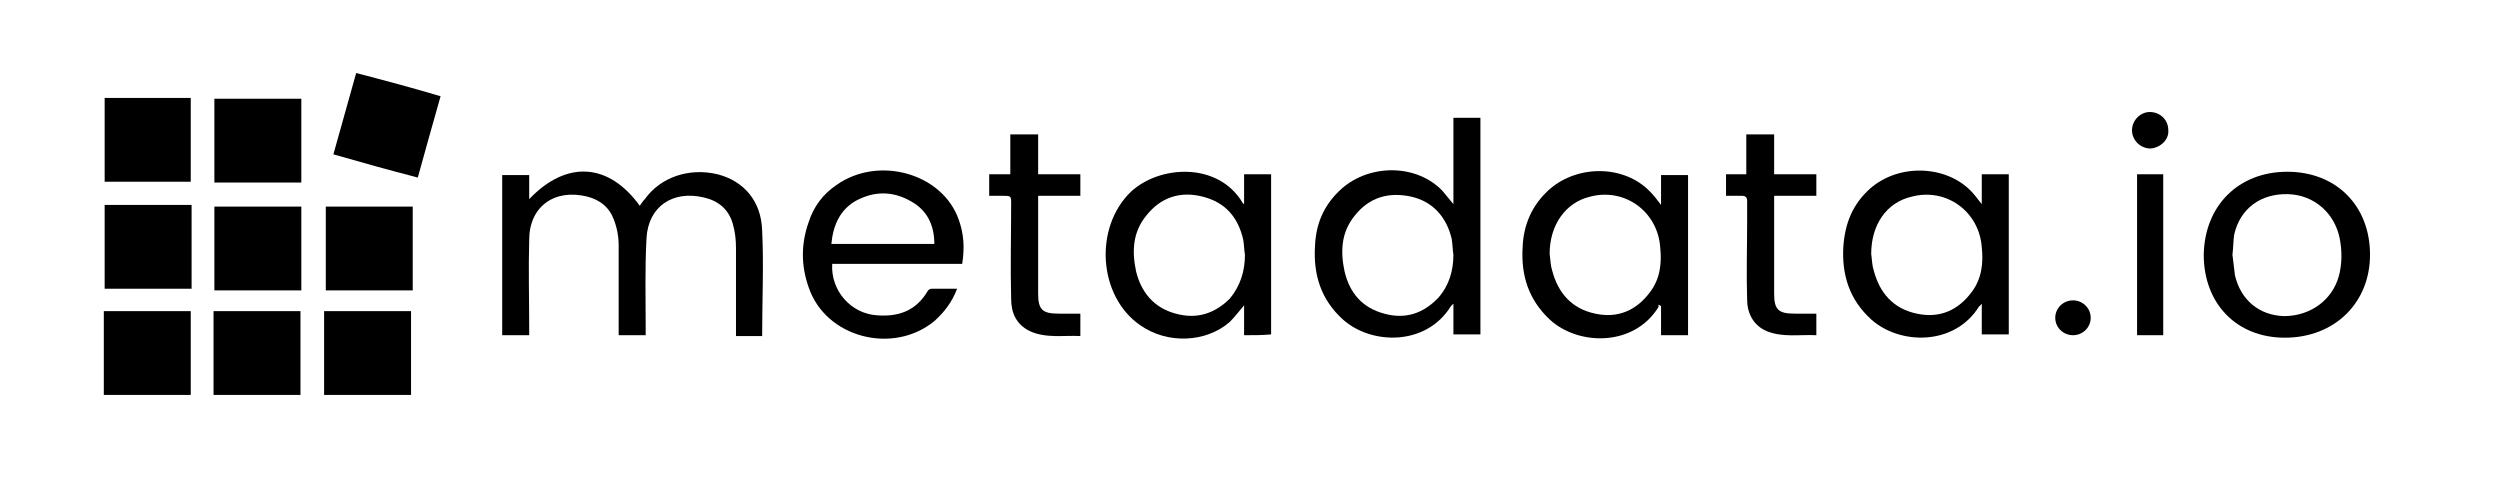
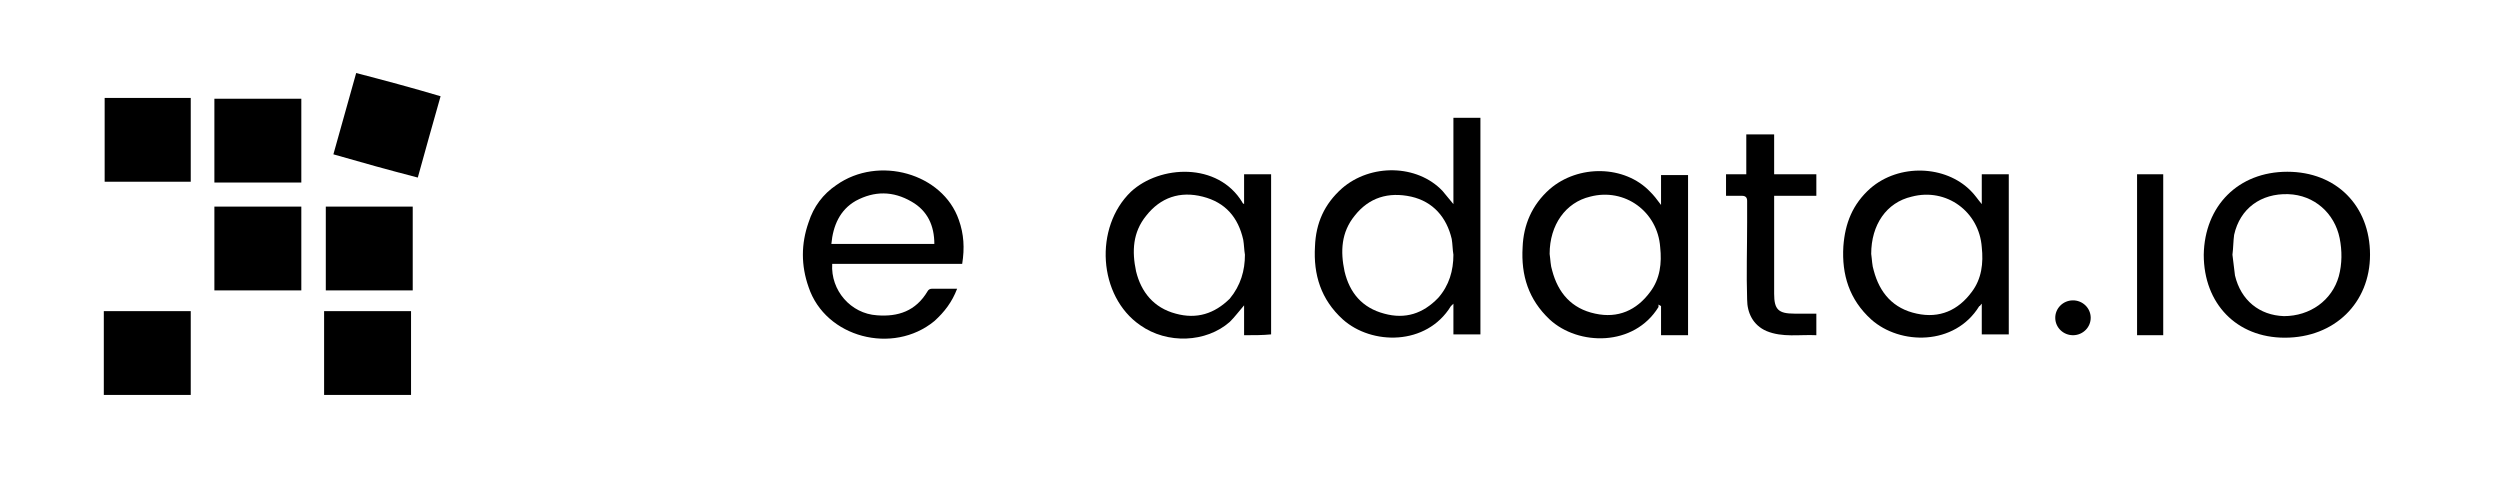
<svg xmlns="http://www.w3.org/2000/svg" width="231" height="46" viewBox="0 0 231 46" fill="none">
-   <path d="M59.661 30.973C58.803 30.973 58.023 30.973 57.165 30.973C57.165 30.743 57.165 30.59 57.165 30.36C57.165 27.83 57.165 25.223 57.165 22.693C57.165 21.85 57.009 21.007 56.697 20.24C56.307 19.167 55.449 18.477 54.28 18.17C51.238 17.403 48.898 19.09 48.898 22.157C48.821 24.84 48.898 27.6 48.898 30.283C48.898 30.513 48.898 30.743 48.898 30.973C48.041 30.973 47.261 30.973 46.403 30.973C46.403 26.067 46.403 21.083 46.403 16.177C47.183 16.177 48.041 16.177 48.898 16.177C48.898 16.867 48.898 17.633 48.898 18.4C52.33 14.797 56.229 15.027 59.115 19.013C59.271 18.783 59.427 18.553 59.583 18.4C61.065 16.33 63.716 15.487 66.29 16.1C68.707 16.713 70.345 18.553 70.423 21.313C70.579 24.533 70.423 27.753 70.423 31.05C69.643 31.05 68.785 31.05 68.005 31.05C68.005 30.82 68.005 30.59 68.005 30.36C68.005 27.907 68.005 25.377 68.005 22.923C68.005 22.157 67.927 21.39 67.694 20.623C67.304 19.32 66.368 18.553 65.042 18.247C62.156 17.557 59.895 19.09 59.739 22.003C59.583 24.763 59.661 27.6 59.661 30.36C59.661 30.437 59.661 30.667 59.661 30.973Z" fill="black" />
  <path d="M134.295 18.86C134.295 16.1 134.295 13.493 134.295 10.887C135.153 10.887 135.933 10.887 136.791 10.887C136.791 17.557 136.791 24.227 136.791 30.897C136.011 30.897 135.153 30.897 134.295 30.897C134.295 29.977 134.295 29.057 134.295 28.06C134.139 28.213 134.139 28.213 134.061 28.29C131.8 31.97 126.73 31.893 124.079 29.517C122.051 27.677 121.349 25.377 121.505 22.77C121.583 20.623 122.363 18.86 124.001 17.403C126.652 15.103 130.942 15.18 133.281 17.633C133.593 18.017 133.905 18.4 134.295 18.86ZM134.295 23.537C134.217 23.077 134.217 22.54 134.139 22.08C133.671 20.087 132.424 18.63 130.396 18.17C128.29 17.71 126.497 18.247 125.171 19.933C123.923 21.467 123.845 23.23 124.235 25.07C124.703 27.063 125.873 28.443 127.9 28.98C129.85 29.517 131.488 28.98 132.892 27.523C133.905 26.373 134.295 24.993 134.295 23.537Z" fill="black" />
  <path d="M183.116 18.86C183.116 17.863 183.116 17.02 183.116 16.1C183.973 16.1 184.753 16.1 185.611 16.1C185.611 21.007 185.611 25.913 185.611 30.897C184.831 30.897 183.973 30.897 183.116 30.897C183.116 29.977 183.116 29.057 183.116 28.06C182.96 28.213 182.96 28.29 182.882 28.29C180.62 31.97 175.551 31.893 172.899 29.517C170.872 27.677 170.17 25.377 170.326 22.77C170.482 20.623 171.183 18.86 172.821 17.403C175.473 15.103 179.762 15.257 182.102 17.633C182.492 18.017 182.726 18.4 183.116 18.86ZM172.899 23.46C172.977 23.997 172.977 24.533 173.133 24.993C173.679 27.063 174.927 28.52 177.111 28.98C179.216 29.44 180.932 28.673 182.18 26.987C183.116 25.76 183.272 24.303 183.116 22.847C182.882 19.55 179.84 17.327 176.643 18.17C174.303 18.707 172.899 20.777 172.899 23.46Z" fill="black" />
  <path d="M153.48 18.937C153.48 17.94 153.48 17.02 153.48 16.177C154.338 16.177 155.118 16.177 155.976 16.177C155.976 21.083 155.976 26.067 155.976 30.973C155.196 30.973 154.338 30.973 153.48 30.973C153.48 30.053 153.48 29.21 153.48 28.29C153.402 28.213 153.324 28.213 153.246 28.137C153.246 28.213 153.246 28.29 153.246 28.367C150.984 32.047 145.837 31.97 143.186 29.517C141.236 27.677 140.534 25.453 140.69 22.847C140.768 20.777 141.548 18.937 143.186 17.48C145.837 15.18 150.126 15.257 152.466 17.71C152.778 18.017 153.09 18.4 153.48 18.937ZM143.186 23.46C143.264 23.997 143.264 24.533 143.42 24.993C143.965 27.063 145.213 28.52 147.397 28.98C149.503 29.44 151.218 28.673 152.466 26.987C153.402 25.76 153.558 24.303 153.402 22.847C153.168 19.55 150.126 17.327 146.929 18.17C144.667 18.707 143.186 20.777 143.186 23.46Z" fill="black" />
  <path d="M114.954 30.974C114.954 30.053 114.954 29.134 114.954 28.213C114.486 28.75 114.096 29.287 113.628 29.747C111.445 31.663 107.857 31.817 105.361 30.053C101.462 27.37 101.072 21.007 104.504 17.71C107.155 15.257 112.536 14.95 114.798 18.707C114.798 18.784 114.876 18.784 114.954 18.86C114.954 17.94 114.954 17.02 114.954 16.1C115.812 16.1 116.592 16.1 117.45 16.1C117.45 21.007 117.45 25.99 117.45 30.897C116.67 30.974 115.89 30.974 114.954 30.974ZM115.032 23.537C114.954 23.077 114.954 22.617 114.876 22.157C114.408 20.087 113.238 18.707 111.133 18.17C109.027 17.634 107.233 18.247 105.907 19.933C104.66 21.467 104.582 23.23 104.972 25.07C105.439 26.987 106.609 28.444 108.637 28.98C110.587 29.517 112.224 28.98 113.628 27.6C114.642 26.373 115.032 24.994 115.032 23.537Z" fill="black" />
  <path d="M88.438 26.68C87.97 27.906 87.269 28.826 86.333 29.67C82.511 32.813 76.272 31.203 74.713 26.526C74.011 24.533 74.011 22.54 74.713 20.546C75.18 19.09 76.038 17.94 77.286 17.096C81.185 14.336 87.112 16.023 88.594 20.316C89.062 21.62 89.14 22.923 88.906 24.38C84.929 24.38 80.951 24.38 76.896 24.38C76.74 26.833 78.612 28.98 81.029 29.133C82.979 29.286 84.617 28.75 85.709 26.91C85.787 26.756 85.943 26.68 86.099 26.68C86.801 26.68 87.58 26.68 88.438 26.68ZM86.333 22.54C86.333 20.853 85.709 19.473 84.227 18.63C82.511 17.633 80.796 17.633 79.08 18.553C77.598 19.396 76.974 20.853 76.818 22.54C80.016 22.54 83.135 22.54 86.333 22.54Z" fill="black" />
  <path d="M211.347 15.87C215.871 15.87 218.99 19.014 218.99 23.537C218.99 27.983 215.715 31.203 211.113 31.203C206.668 31.203 203.626 28.06 203.626 23.537C203.704 19.014 206.824 15.87 211.347 15.87ZM206.278 23.537C206.356 24.15 206.434 24.84 206.512 25.453C207.058 27.753 208.774 29.133 211.035 29.21C213.453 29.21 215.481 27.753 216.105 25.53C216.416 24.38 216.416 23.154 216.183 22.003C215.715 19.703 213.843 18.017 211.425 17.94C208.93 17.863 206.98 19.243 206.434 21.697C206.356 22.233 206.356 22.924 206.278 23.537Z" fill="black" />
  <path d="M159.485 16.1C160.109 16.1 160.733 16.1 161.357 16.1C161.357 14.873 161.357 13.647 161.357 12.42C162.215 12.42 162.995 12.42 163.931 12.42C163.931 13.647 163.931 14.797 163.931 16.1C165.256 16.1 166.504 16.1 167.83 16.1C167.83 16.79 167.83 17.403 167.83 18.093C166.582 18.093 165.334 18.093 163.931 18.093C163.931 18.323 163.931 18.553 163.931 18.707C163.931 21.543 163.931 24.303 163.931 27.14C163.931 28.597 164.321 28.98 165.802 28.98C166.426 28.98 167.128 28.98 167.83 28.98C167.83 29.67 167.83 30.283 167.83 30.973C166.27 30.897 164.711 31.203 163.229 30.59C161.981 30.053 161.435 28.903 161.435 27.677C161.357 25.3 161.435 22.923 161.435 20.547C161.435 19.857 161.435 19.243 161.435 18.553C161.435 18.247 161.279 18.093 160.967 18.093C160.499 18.093 160.031 18.093 159.485 18.093C159.485 17.403 159.485 16.79 159.485 16.1Z" fill="black" />
-   <path d="M91.402 18.093C91.402 17.403 91.402 16.79 91.402 16.1C92.026 16.1 92.65 16.1 93.352 16.1C93.352 14.873 93.352 13.647 93.352 12.42C94.209 12.42 94.989 12.42 95.925 12.42C95.925 13.647 95.925 14.797 95.925 16.1C97.251 16.1 98.499 16.1 99.825 16.1C99.825 16.79 99.825 17.403 99.825 18.093C98.577 18.093 97.329 18.093 95.925 18.093C95.925 18.323 95.925 18.553 95.925 18.707C95.925 21.543 95.925 24.303 95.925 27.14C95.925 28.597 96.315 28.98 97.797 28.98C98.499 28.98 99.123 28.98 99.825 28.98C99.825 29.67 99.825 30.283 99.825 31.05C98.265 30.973 96.627 31.28 95.145 30.59C93.897 29.977 93.43 28.903 93.43 27.6C93.352 24.687 93.43 21.773 93.43 18.86C93.43 18.093 93.43 18.093 92.65 18.093C92.182 18.093 91.87 18.093 91.402 18.093Z" fill="black" />
  <path d="M17.625 36.493C14.973 36.493 12.322 36.493 9.592 36.493C9.592 33.887 9.592 31.357 9.592 28.75C12.244 28.75 14.896 28.75 17.625 28.75C17.625 31.28 17.625 33.887 17.625 36.493Z" fill="black" />
-   <path d="M27.764 36.493C25.112 36.493 22.46 36.493 19.731 36.493C19.731 33.887 19.731 31.357 19.731 28.75C22.383 28.75 25.034 28.75 27.764 28.75C27.764 31.28 27.764 33.887 27.764 36.493Z" fill="black" />
  <path d="M38.136 26.833C35.485 26.833 32.833 26.833 30.104 26.833C30.104 24.227 30.104 21.697 30.104 19.09C32.755 19.09 35.407 19.09 38.136 19.09C38.136 21.62 38.136 24.227 38.136 26.833Z" fill="black" />
  <path d="M27.842 26.833C25.19 26.833 22.539 26.833 19.809 26.833C19.809 24.227 19.809 21.697 19.809 19.09C22.461 19.09 25.112 19.09 27.842 19.09C27.842 21.697 27.842 24.227 27.842 26.833Z" fill="black" />
  <path d="M29.947 36.493C29.947 33.887 29.947 31.357 29.947 28.75C32.599 28.75 35.25 28.75 37.98 28.75C37.98 31.357 37.98 33.887 37.98 36.493C35.328 36.493 32.677 36.493 29.947 36.493Z" fill="black" />
  <path d="M19.809 16.867C19.809 14.26 19.809 11.73 19.809 9.124C22.461 9.124 25.112 9.124 27.842 9.124C27.842 11.73 27.842 14.26 27.842 16.867C25.19 16.867 22.539 16.867 19.809 16.867Z" fill="black" />
  <path d="M9.67 9.046C12.322 9.046 14.974 9.046 17.625 9.046C17.625 11.653 17.625 14.183 17.625 16.79C14.974 16.79 12.322 16.79 9.67 16.79C9.67 14.26 9.67 11.73 9.67 9.046Z" fill="black" />
-   <path d="M9.67 26.68C9.67 24.073 9.67 21.543 9.67 18.936C12.322 18.936 14.974 18.936 17.703 18.936C17.703 21.543 17.703 24.073 17.703 26.68C14.974 26.68 12.322 26.68 9.67 26.68Z" fill="black" />
  <path d="M38.604 16.407C35.952 15.717 33.457 15.027 30.805 14.26C31.507 11.73 32.209 9.277 32.911 6.747C35.562 7.437 38.136 8.127 40.71 8.893C40.008 11.347 39.306 13.877 38.604 16.407Z" fill="black" />
  <path d="M199.882 30.973C199.025 30.973 198.245 30.973 197.465 30.973C197.465 25.99 197.465 21.083 197.465 16.1C197.855 16.1 198.245 16.1 198.635 16.1C199.025 16.1 199.414 16.1 199.882 16.1C199.882 21.007 199.882 25.99 199.882 30.973Z" fill="black" />
-   <path d="M198.713 13.723C197.777 13.723 196.997 12.957 196.997 12.037C196.997 11.117 197.777 10.35 198.635 10.35C199.571 10.35 200.351 11.04 200.351 12.037C200.429 12.88 199.649 13.647 198.713 13.723Z" fill="black" />
  <path d="M191.57 30.974C192.474 30.96 193.195 30.227 193.181 29.338C193.166 28.449 192.421 27.74 191.517 27.754C190.613 27.769 189.891 28.501 189.906 29.39C189.92 30.279 190.665 30.988 191.57 30.974Z" fill="black" />
</svg>